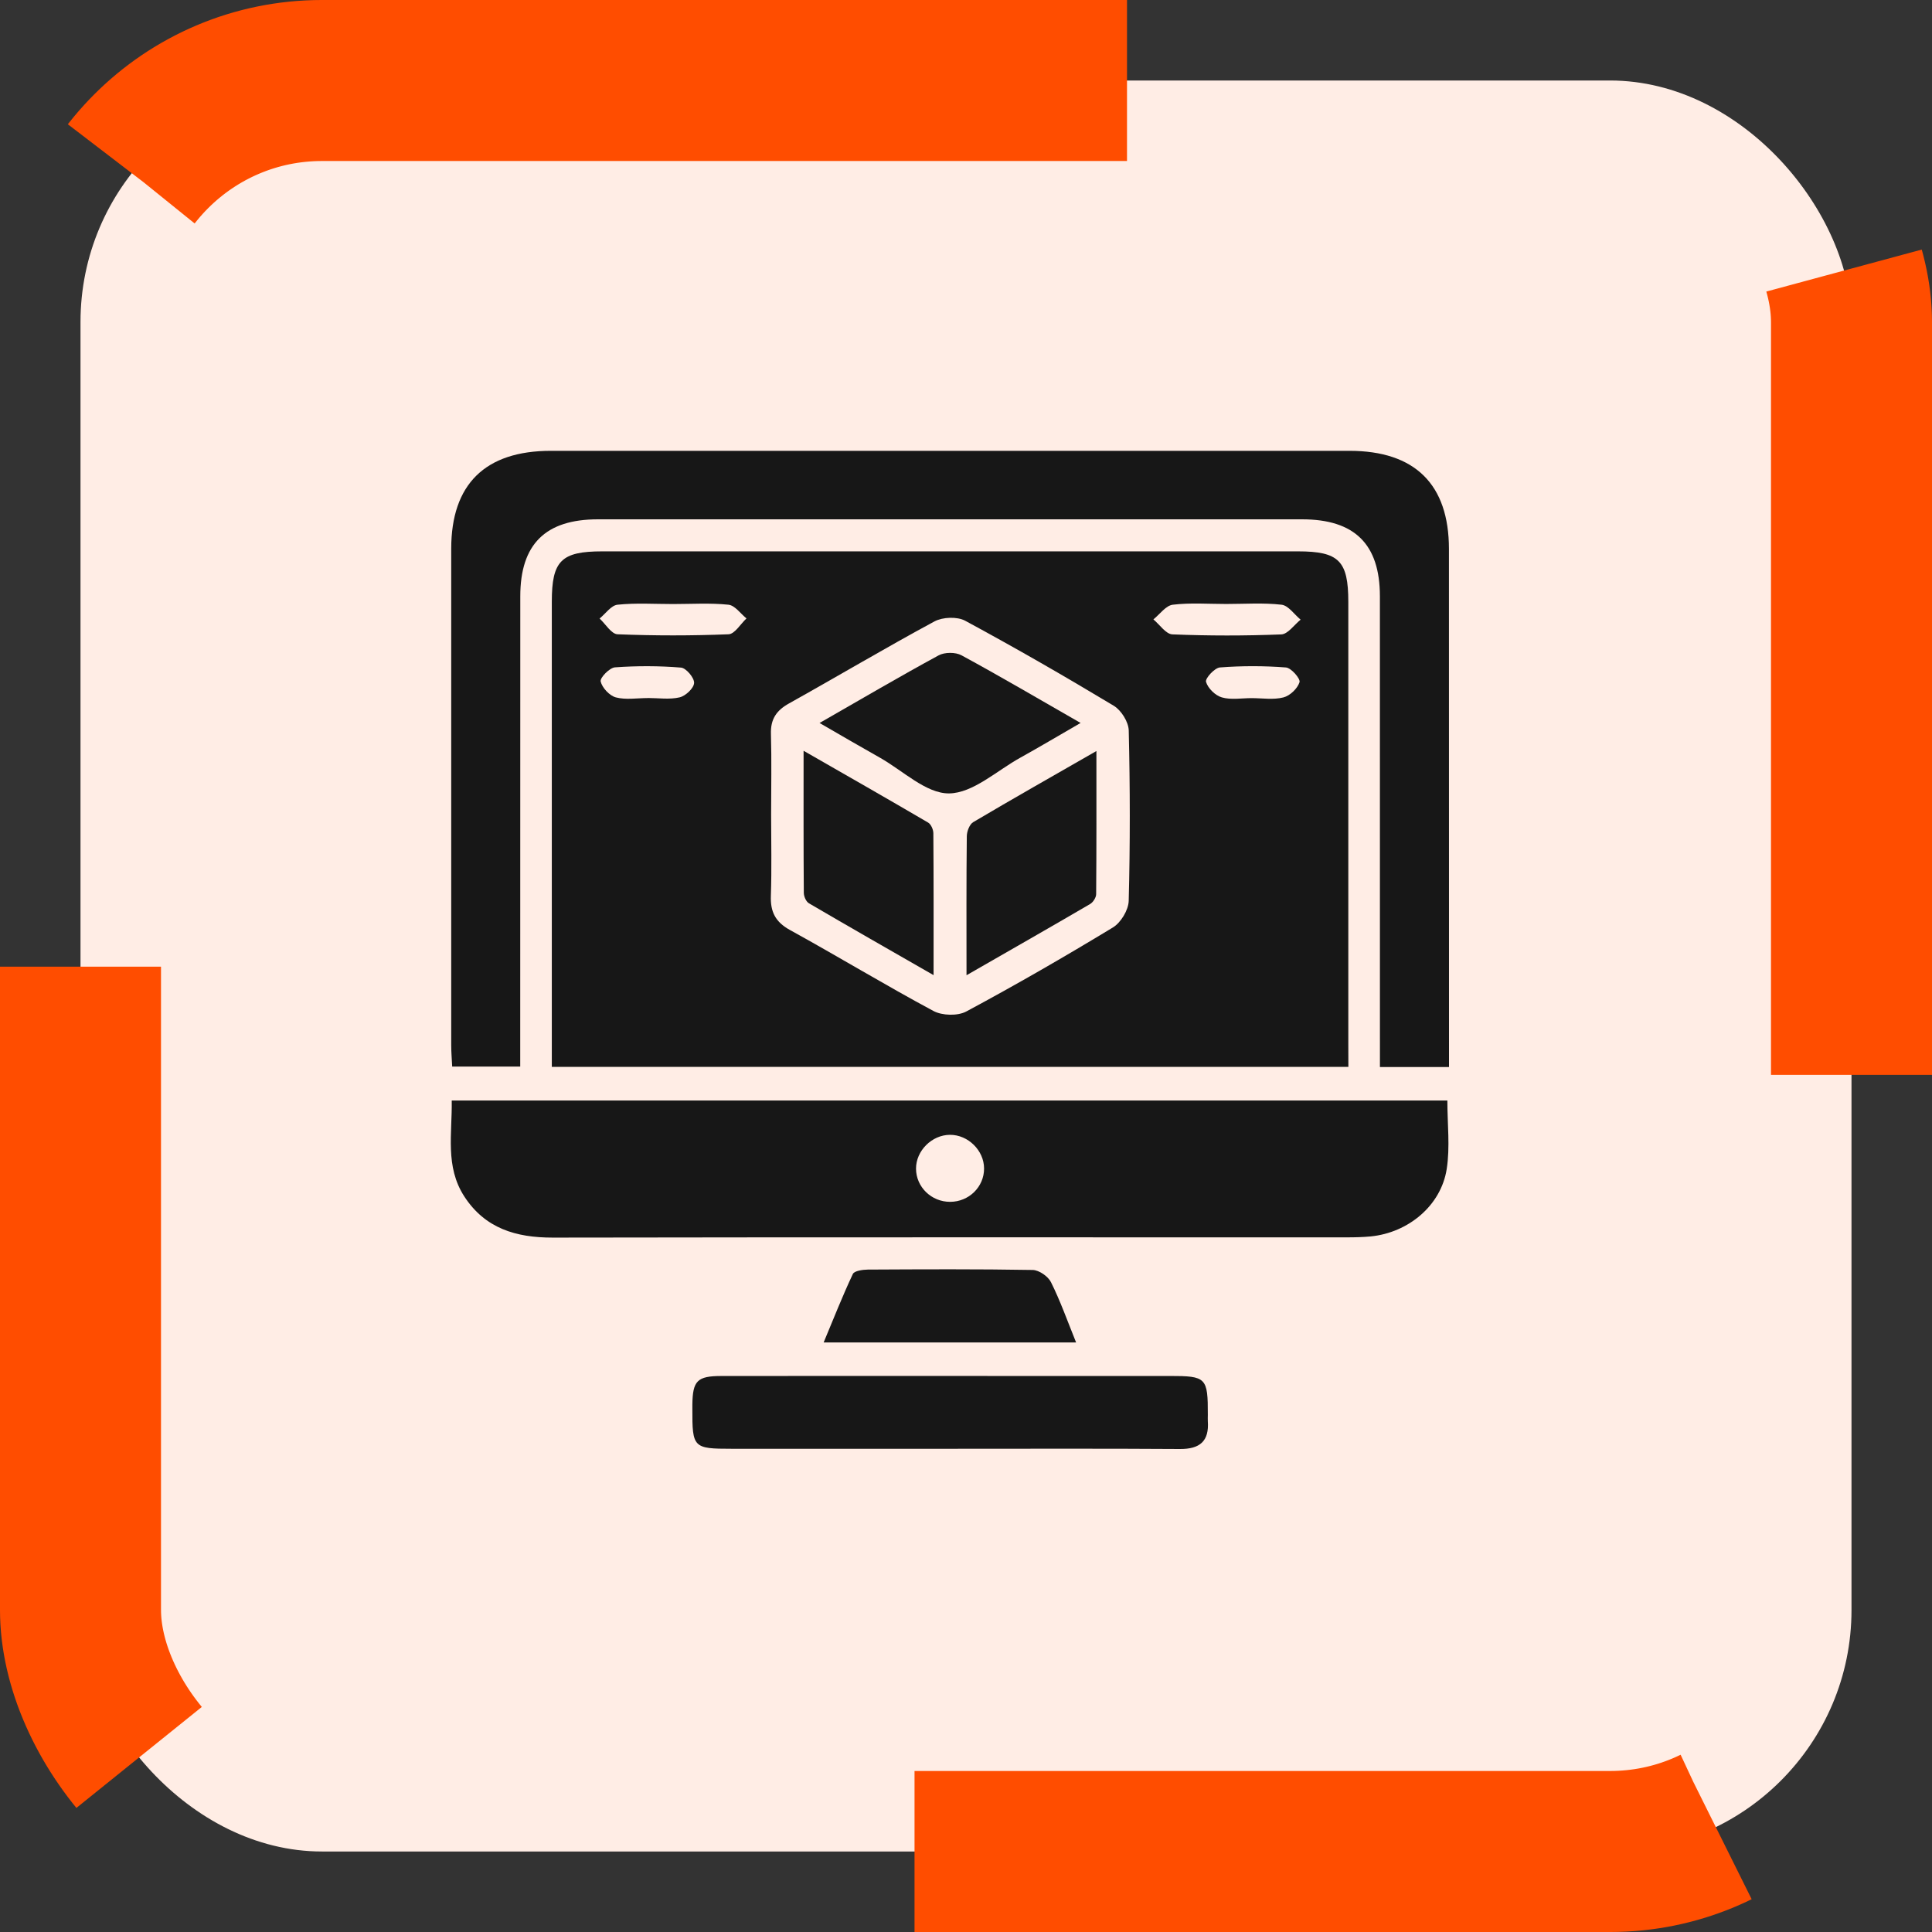
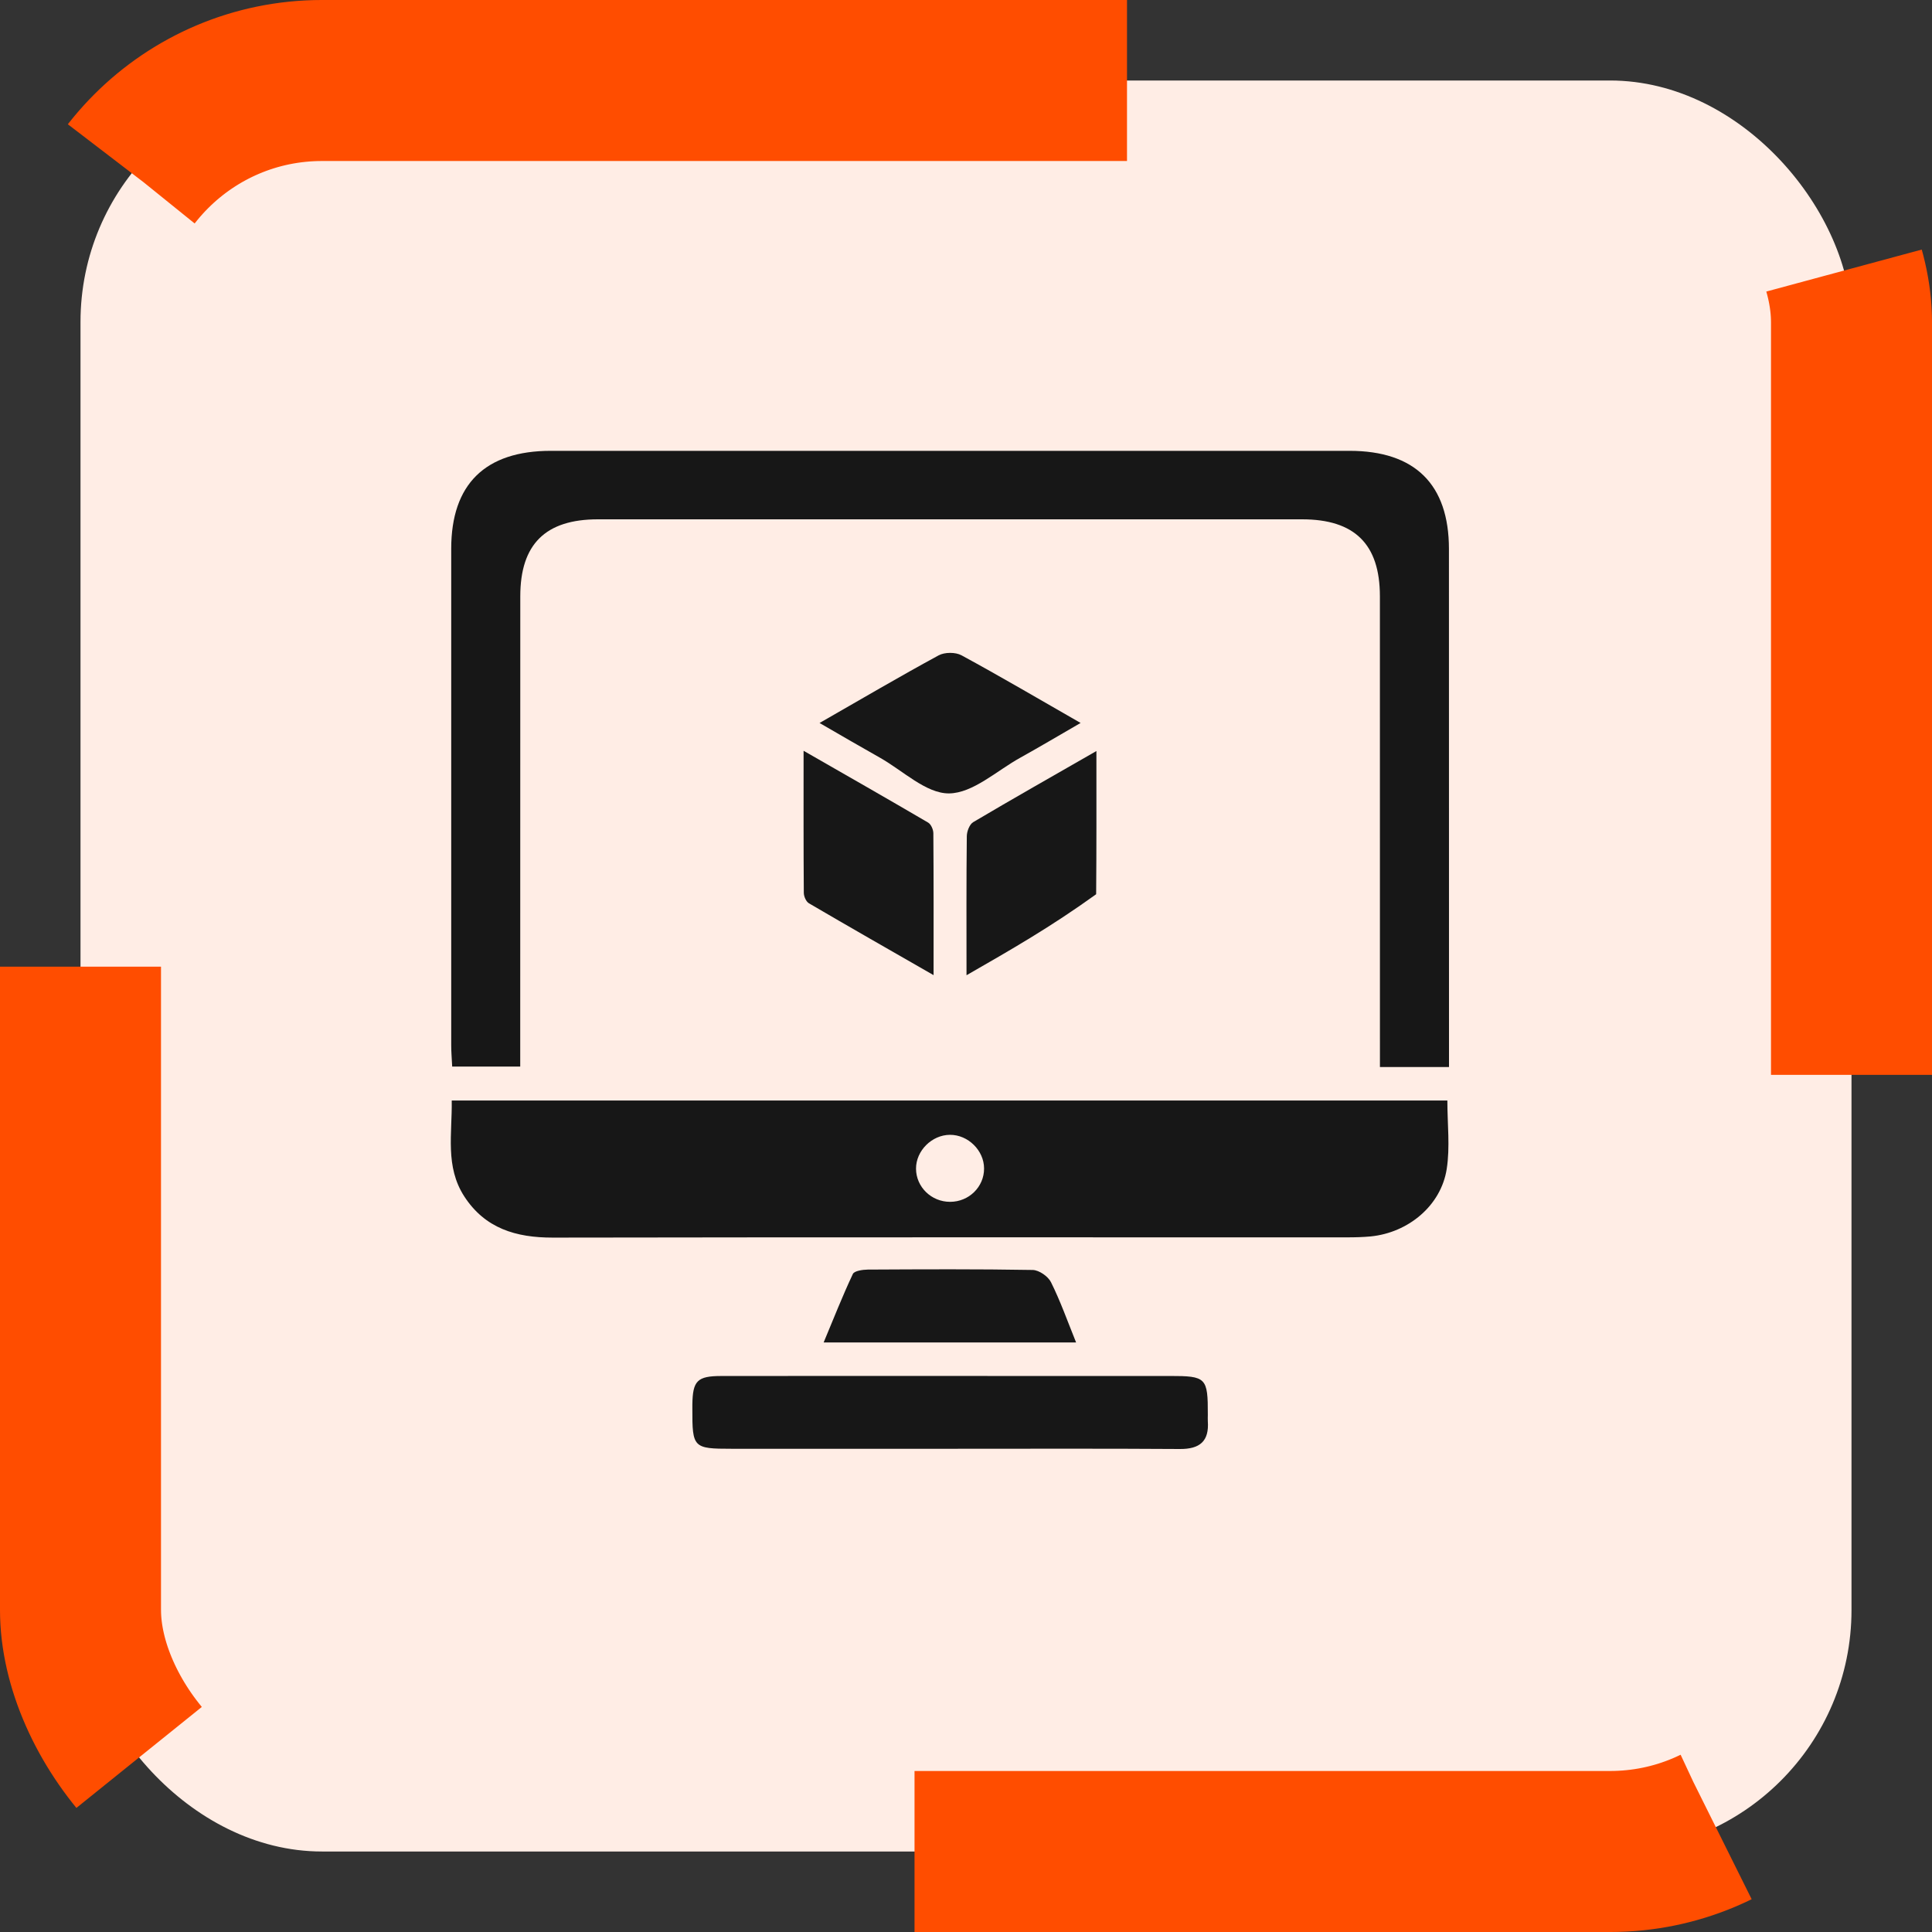
<svg xmlns="http://www.w3.org/2000/svg" width="60" height="60" viewBox="0 0 60 60" fill="none">
  <rect x="0" y="0" width="60" height="60" fill="#333333" stroke="none" />
  <rect x="2.5" y="2.5" width="55" height="55" rx="7.5" fill="#FFEDE5" stroke="#FF4D00" stroke-width="5" stroke-linejoin="bevel" stroke-dasharray="25 25" />
-   <path d="M41.875 33.133C33.598 33.133 25.411 33.133 17.137 33.133C17.137 32.858 17.137 32.622 17.137 32.387C17.137 27.82 17.137 23.254 17.137 18.687C17.137 17.415 17.429 17.123 18.705 17.123C25.907 17.122 33.107 17.122 40.309 17.123C41.581 17.123 41.873 17.417 41.873 18.691C41.875 23.258 41.873 27.824 41.873 32.391C41.875 32.626 41.875 32.862 41.875 33.133ZM23.948 25.305C23.948 26.143 23.969 26.982 23.94 27.818C23.922 28.313 24.077 28.631 24.533 28.882C26.027 29.704 27.486 30.591 28.989 31.397C29.26 31.542 29.741 31.556 30.008 31.413C31.55 30.586 33.066 29.711 34.561 28.804C34.809 28.654 35.045 28.263 35.053 27.977C35.099 26.215 35.096 24.45 35.054 22.686C35.048 22.42 34.82 22.056 34.586 21.916C33.069 21.003 31.532 20.119 29.973 19.277C29.725 19.144 29.274 19.162 29.02 19.299C27.499 20.119 26.015 21.003 24.505 21.845C24.11 22.064 23.928 22.336 23.942 22.792C23.966 23.63 23.948 24.468 23.948 25.305ZM20.902 18.759C20.327 18.759 19.748 18.72 19.178 18.78C18.98 18.8 18.806 19.059 18.621 19.209C18.806 19.379 18.986 19.69 19.178 19.698C20.327 19.744 21.479 19.744 22.626 19.698C22.818 19.69 22.998 19.378 23.183 19.206C22.997 19.056 22.822 18.8 22.623 18.78C22.055 18.721 21.476 18.759 20.902 18.759ZM38.078 18.757C37.525 18.757 36.967 18.714 36.422 18.78C36.206 18.806 36.02 19.076 35.82 19.236C36.016 19.399 36.207 19.693 36.41 19.701C37.535 19.747 38.665 19.747 39.792 19.702C39.997 19.694 40.192 19.404 40.392 19.244C40.196 19.083 40.013 18.805 39.8 18.78C39.233 18.715 38.653 18.757 38.078 18.757ZM20.116 21.679C20.116 21.678 20.116 21.677 20.116 21.677C20.448 21.677 20.792 21.731 21.106 21.657C21.292 21.613 21.549 21.372 21.556 21.209C21.564 21.051 21.308 20.746 21.15 20.733C20.47 20.677 19.78 20.676 19.099 20.725C18.929 20.737 18.629 21.049 18.654 21.163C18.701 21.36 18.928 21.605 19.125 21.658C19.436 21.74 19.784 21.679 20.116 21.679ZM38.867 21.681C39.2 21.681 39.546 21.739 39.857 21.659C40.061 21.608 40.296 21.383 40.358 21.186C40.392 21.08 40.1 20.742 39.937 20.729C39.257 20.676 38.567 20.676 37.886 20.728C37.721 20.741 37.423 21.068 37.454 21.175C37.511 21.372 37.74 21.6 37.945 21.658C38.23 21.741 38.558 21.681 38.867 21.681Z" fill="#171717" />
  <path d="M45 33.138C44.261 33.138 43.605 33.138 42.855 33.138C42.855 32.855 42.855 32.6 42.855 32.344C42.855 27.734 42.856 23.123 42.854 18.512C42.852 16.901 42.07 16.128 40.438 16.128C33.149 16.126 25.858 16.126 18.568 16.128C16.939 16.128 16.158 16.902 16.158 18.518C16.156 23.106 16.156 27.695 16.156 32.283C16.156 32.546 16.156 32.808 16.156 33.123C15.438 33.123 14.765 33.123 14.043 33.123C14.032 32.89 14.013 32.675 14.013 32.461C14.012 27.321 14.011 22.181 14.013 17.041C14.013 15.037 15.069 14.001 17.105 14.001C25.373 14 33.641 14 41.91 14.001C43.941 14.001 44.997 15.041 44.998 17.046C45.001 22.164 45 27.282 45 32.4C45 32.636 45 32.871 45 33.138Z" fill="#171717" />
  <path d="M14.029 34.177C24.368 34.177 34.646 34.177 44.949 34.177C44.949 34.91 45.036 35.622 44.929 36.304C44.752 37.441 43.738 38.281 42.57 38.398C42.327 38.421 42.082 38.427 41.837 38.427C33.614 38.428 25.391 38.421 17.166 38.435C16.024 38.436 15.063 38.151 14.416 37.152C13.819 36.226 14.045 35.208 14.029 34.177ZM29.502 35.243C28.94 35.245 28.445 35.738 28.448 36.295C28.45 36.864 28.926 37.326 29.508 37.324C30.092 37.323 30.564 36.858 30.561 36.288C30.561 35.73 30.065 35.24 29.502 35.243Z" fill="#171717" />
  <path d="M29.512 44.993C27.247 44.993 24.983 44.993 22.717 44.993C21.53 44.993 21.498 44.96 21.502 43.752C21.502 43.708 21.502 43.663 21.502 43.62C21.512 42.879 21.654 42.733 22.405 42.733C25.159 42.729 27.911 42.732 30.665 42.732C32.553 42.732 34.44 42.732 36.328 42.732C37.463 42.732 37.513 42.782 37.51 43.939C37.51 44.005 37.506 44.071 37.51 44.137C37.554 44.758 37.264 45.005 36.639 45C34.264 44.984 31.887 44.993 29.512 44.993Z" fill="#171717" />
  <path d="M33.419 41.691C30.795 41.691 28.254 41.691 25.579 41.691C25.891 40.945 26.166 40.244 26.486 39.565C26.531 39.467 26.791 39.43 26.951 39.428C28.658 39.419 30.367 39.41 32.072 39.44C32.269 39.444 32.55 39.639 32.639 39.819C32.93 40.403 33.149 41.022 33.419 41.691Z" fill="#171717" />
  <path d="M25.452 22.453C26.76 21.704 27.943 21.008 29.15 20.353C29.337 20.251 29.674 20.25 29.86 20.351C31.067 21.006 32.25 21.702 33.559 22.452C32.887 22.84 32.291 23.195 31.686 23.531C30.953 23.937 30.215 24.633 29.473 24.64C28.761 24.646 28.041 23.934 27.329 23.532C26.735 23.198 26.146 22.854 25.452 22.453Z" fill="#171717" />
  <path d="M28.993 30.284C27.634 29.504 26.374 28.786 25.123 28.053C25.033 28.001 24.964 27.84 24.963 27.728C24.952 26.303 24.956 24.879 24.956 23.316C26.315 24.096 27.574 24.813 28.824 25.546C28.914 25.599 28.985 25.762 28.986 25.876C28.997 27.298 28.993 28.725 28.993 30.284Z" fill="#171717" />
-   <path d="M30.016 30.287C30.016 28.737 30.009 27.353 30.025 25.968C30.027 25.819 30.109 25.6 30.225 25.532C31.455 24.804 32.698 24.1 34.05 23.324C34.05 24.889 34.054 26.33 34.042 27.771C34.041 27.875 33.946 28.022 33.853 28.076C32.618 28.798 31.375 29.506 30.016 30.287Z" fill="#171717" />
+   <path d="M30.016 30.287C30.016 28.737 30.009 27.353 30.025 25.968C30.027 25.819 30.109 25.6 30.225 25.532C31.455 24.804 32.698 24.1 34.05 23.324C34.05 24.889 34.054 26.33 34.042 27.771C32.618 28.798 31.375 29.506 30.016 30.287Z" fill="#171717" />
</svg>